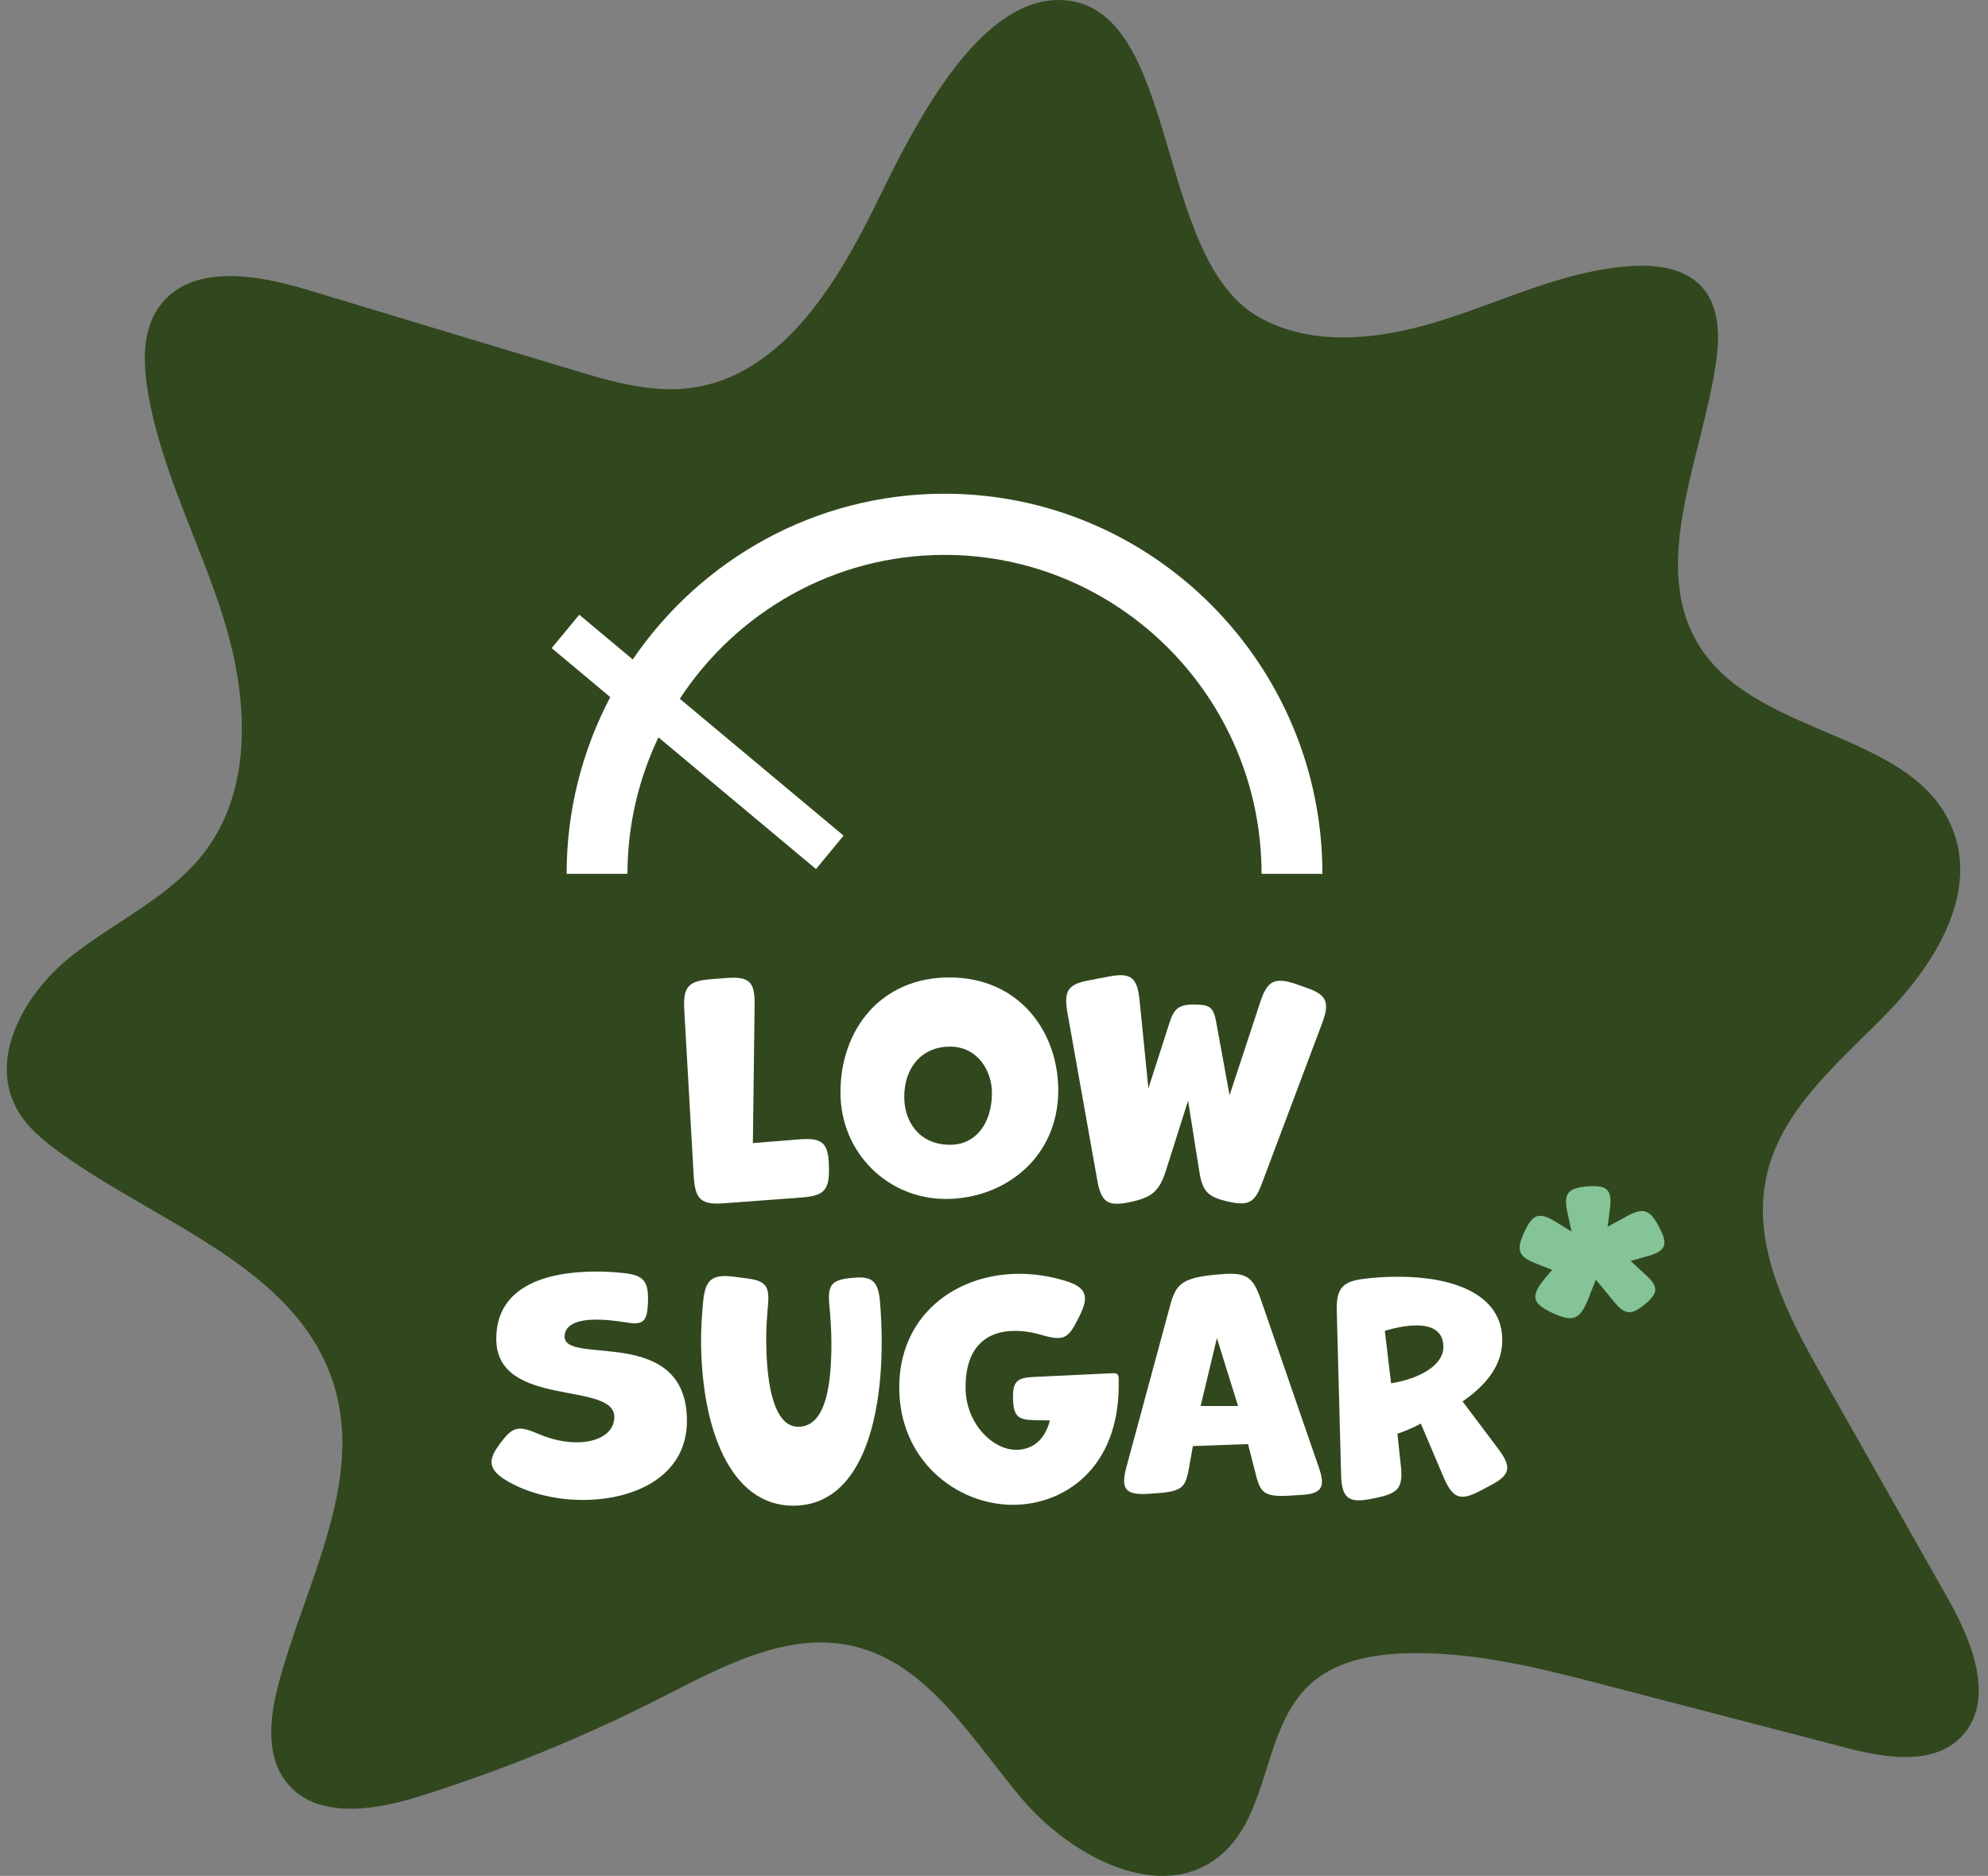
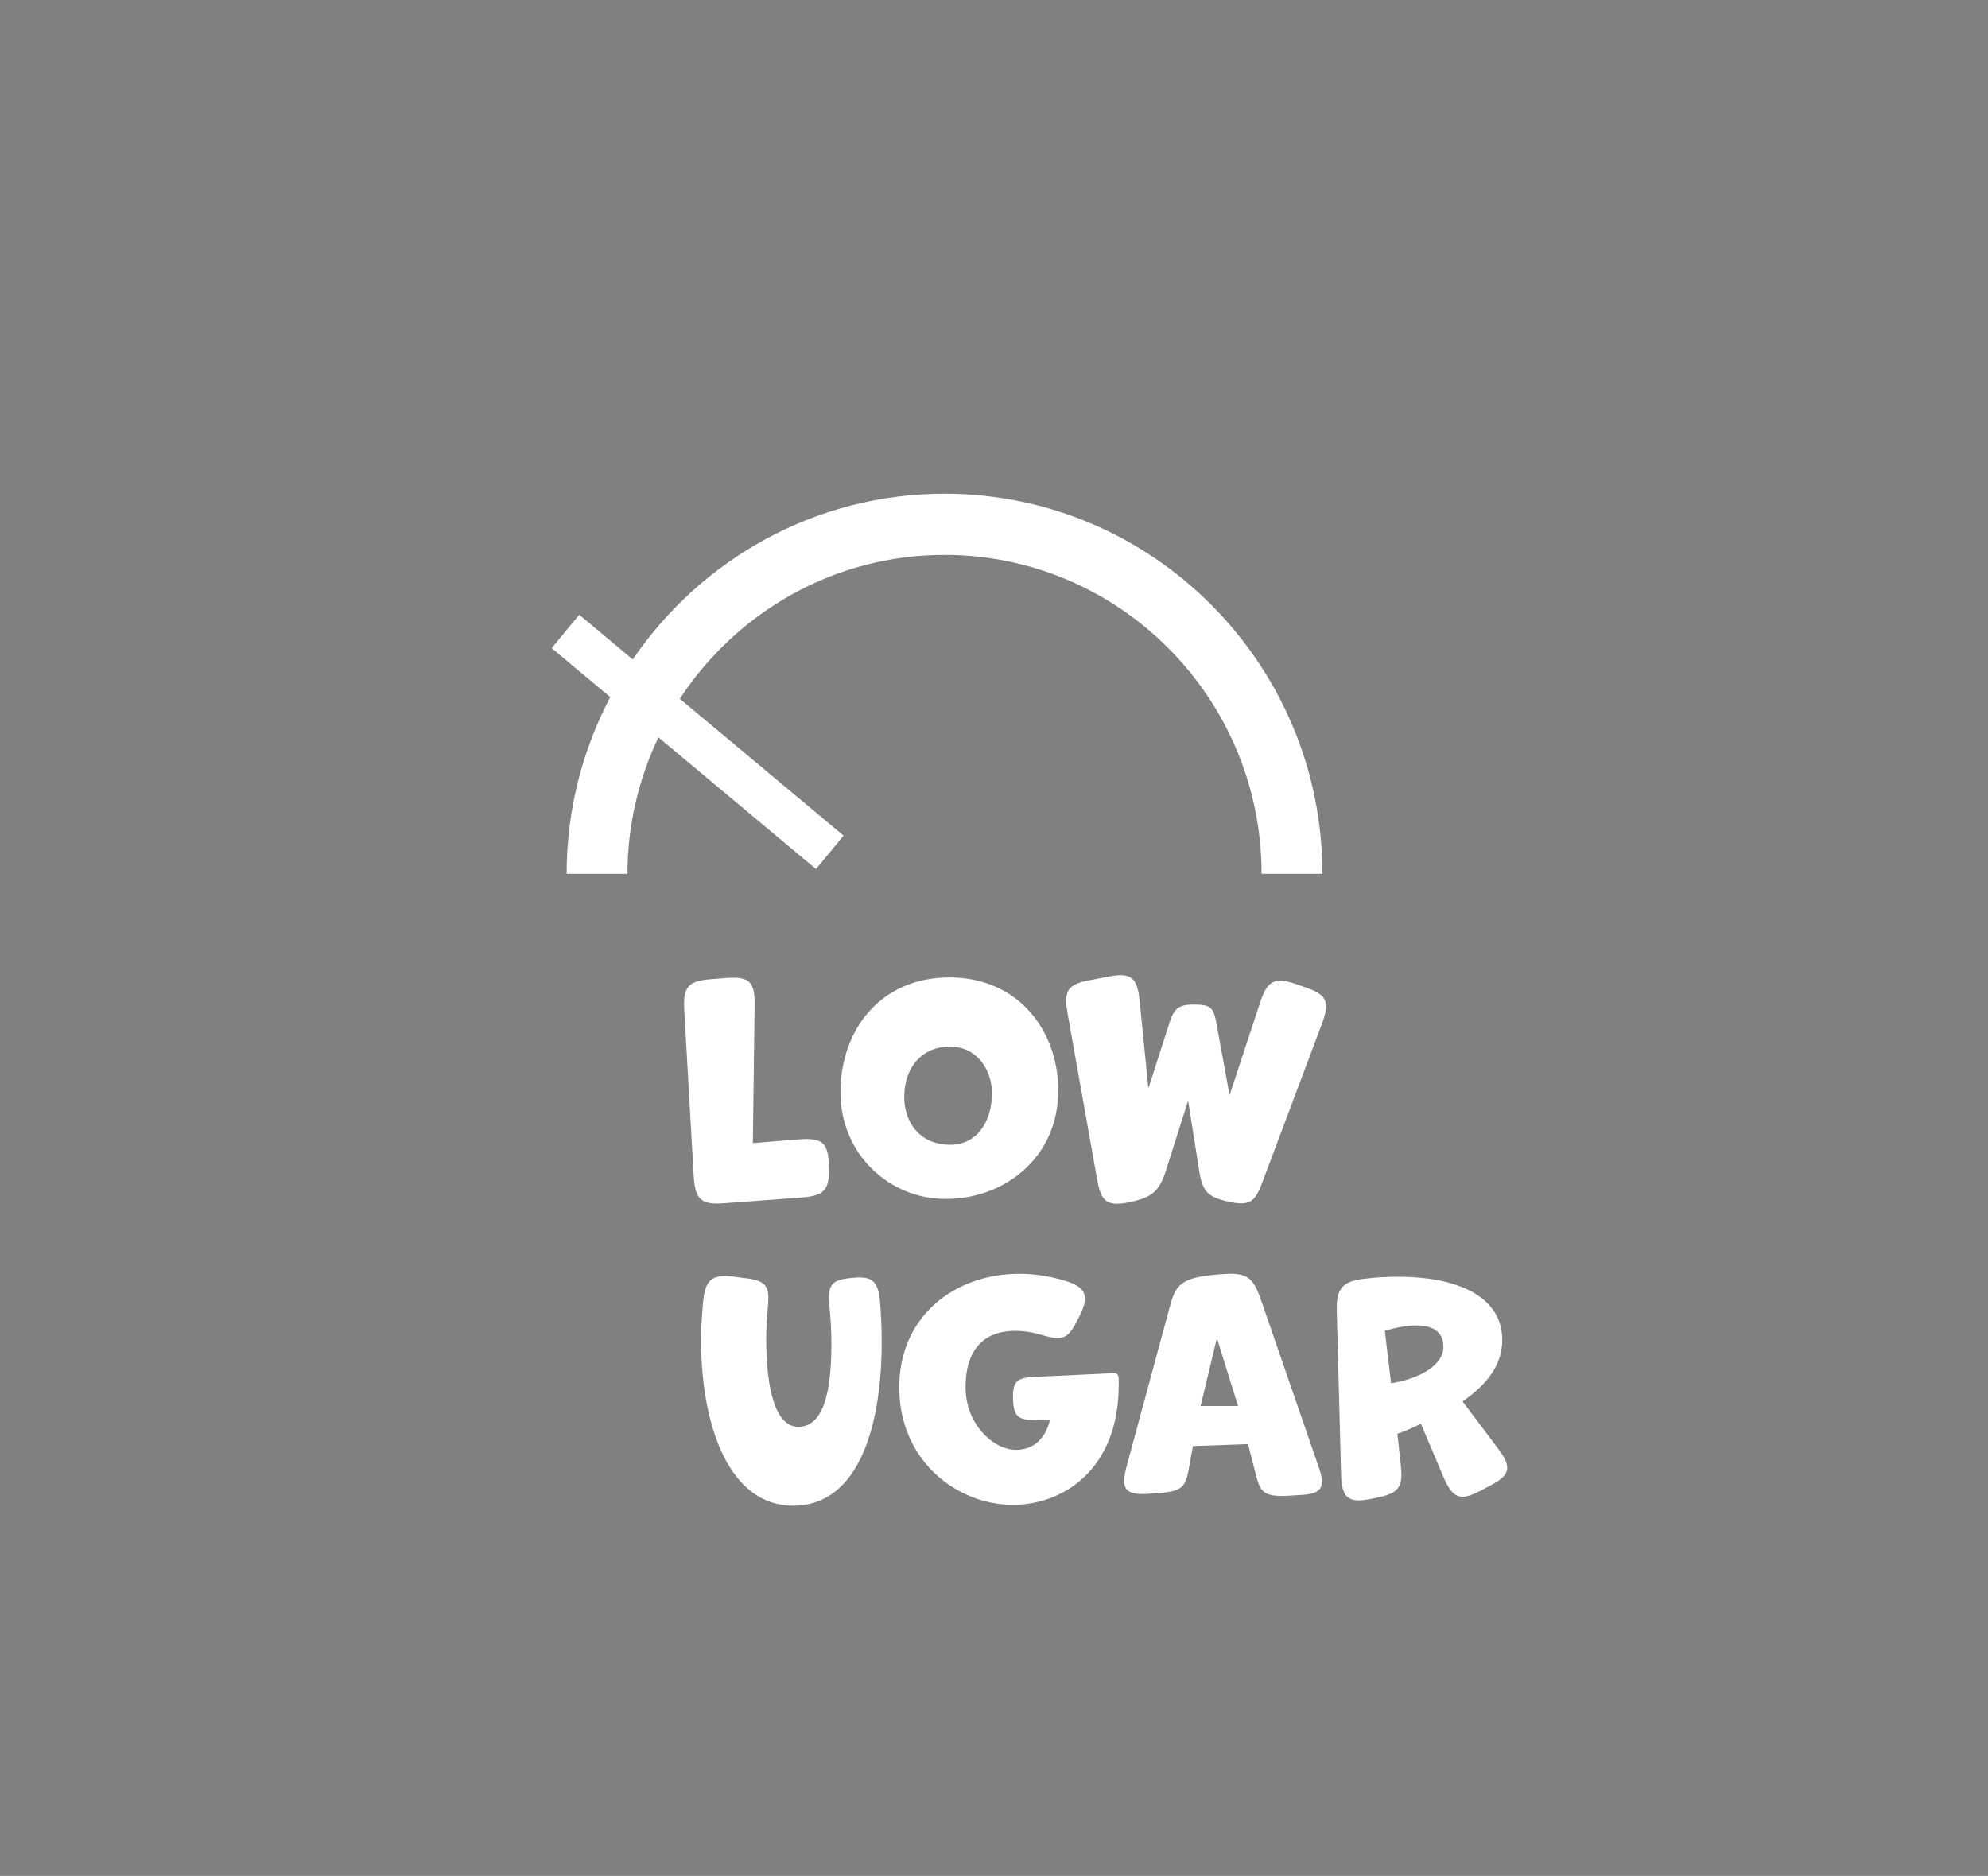
<svg xmlns="http://www.w3.org/2000/svg" fill="none" viewBox="0 0 124 117" height="117" width="124">
  <rect x="0" y="0" width="124" height="117" fill="#808080" stroke="none" />
  <g clip-path="url(#clip0_11592_352)">
-     <path fill="#31481E" d="M61.357 2.205C58.262 5.113 55.897 10.181 54.544 12.923C52.07 17.936 48.631 23.442 43.117 24.191C40.62 24.53 38.117 23.793 35.704 23.065C30.172 21.395 24.64 19.725 19.109 18.056C15.954 17.103 11.876 16.434 9.94 19.114C8.9 20.553 8.918 22.499 9.195 24.256C9.978 29.23 12.441 33.757 13.942 38.562C15.443 43.366 15.835 49.027 12.829 53.054C10.676 55.939 7.195 57.44 4.388 59.685C1.581 61.93 -0.669 65.846 0.986 69.046C1.584 70.203 2.61 71.073 3.662 71.835C9.895 76.354 18.619 79.059 20.848 86.455C22.712 92.637 18.948 98.931 17.334 105.184C16.816 107.191 16.582 109.528 17.861 111.154C19.682 113.47 23.266 112.942 26.069 112.066C31.313 110.427 36.42 108.344 41.318 105.847C45.064 103.937 49.138 101.714 53.228 102.671C57.901 103.763 60.607 108.479 63.711 112.158C66.816 115.837 72.475 118.804 76.149 115.701C79.245 113.086 78.725 107.786 81.714 105.049C83.259 103.635 85.456 103.201 87.543 103.122C91.849 102.959 96.092 104.052 100.263 105.137C105.224 106.428 110.186 107.718 115.147 109.009C117.603 109.648 120.597 110.148 122.352 108.304C124.471 106.077 123.044 102.433 121.528 99.753C118.91 95.126 116.292 90.499 113.674 85.872C111.499 82.028 109.246 77.726 110.175 73.403C111.073 69.223 114.666 66.296 117.648 63.248C120.63 60.199 123.328 55.888 121.855 51.876C119.576 45.67 109.946 46.041 106.202 40.602C102.69 35.5 106.158 28.715 107.042 22.574C107.275 20.952 107.253 19.119 106.16 17.904C105.092 16.718 103.326 16.493 101.739 16.594C97.719 16.851 93.991 18.67 90.156 19.908C86.322 21.145 81.921 21.751 78.432 19.726C71.996 15.989 73.566 0.523 66.373 0.012C64.549 -0.117 62.866 0.787 61.357 2.205Z" />
    <path fill="white" d="M35.343 54.5H39.138C39.138 51.452 39.843 48.572 41.068 45.987L50.897 54.202L52.618 52.119L42.402 43.582C45.943 38.185 52.018 34.609 58.914 34.609C69.818 34.609 78.689 43.533 78.689 54.5H82.484C82.484 41.429 71.91 30.793 58.914 30.793C50.847 30.793 43.718 34.895 39.467 41.129L36.131 38.341L34.41 40.423L38.064 43.477C36.334 46.773 35.343 50.521 35.343 54.5Z" />
    <path fill="white" d="M49.991 74.689L45.158 75.048C43.736 75.157 43.361 74.814 43.271 73.376L42.681 63.013C42.595 61.556 42.916 61.181 44.357 61.072L45.303 60.998C46.729 60.893 47.084 61.217 47.069 62.655L46.959 71.295L49.866 71.061C51.292 70.952 51.667 71.275 51.702 72.713C51.757 74.222 51.432 74.58 49.991 74.689Z" />
    <path fill="white" d="M66.008 68.005C66.008 72.175 62.691 74.779 58.984 74.779C55.421 74.779 52.424 71.942 52.424 68.13C52.424 64.217 54.936 60.963 59.214 60.963C63.582 60.963 66.008 64.358 66.008 68.005ZM61.871 68.169C61.871 66.766 60.964 65.277 59.253 65.277C57.523 65.277 56.401 66.552 56.401 68.418C56.401 69.927 57.308 71.4 59.269 71.4C60.855 71.4 61.871 70.071 61.871 68.169Z" />
    <path fill="white" d="M78.704 73.828C78.259 75.028 77.868 75.227 76.583 74.939C75.337 74.654 74.997 74.311 74.802 73.037L74.106 68.652L72.755 72.908C72.325 74.292 71.899 74.67 70.473 74.978C69.082 75.262 68.688 74.993 68.438 73.594L66.586 63.192C66.336 61.774 66.606 61.376 68.012 61.127L69.153 60.909C70.543 60.64 70.934 60.963 71.079 62.382L71.63 67.881L72.93 63.839C73.216 62.923 73.501 62.655 74.446 62.655C75.427 62.655 75.677 62.779 75.853 63.711L76.693 68.309L78.599 62.526C79.044 61.162 79.49 60.928 80.845 61.376L81.396 61.575C82.752 62.023 82.967 62.471 82.467 63.82L78.704 73.828Z" />
-     <path fill="white" d="M31.508 92.293C30.528 91.681 30.403 91.089 31.098 90.173L31.149 90.083C31.989 88.969 32.274 88.879 33.594 89.436C34.431 89.795 35.251 89.958 35.962 89.958C37.337 89.958 38.318 89.366 38.318 88.376C38.318 86.116 30.954 87.858 30.954 83.508C30.954 80.169 34.165 79.307 37.193 79.307C37.763 79.307 38.333 79.343 38.868 79.397C40.134 79.522 40.455 79.9 40.419 81.174C40.384 82.215 40.224 82.538 39.544 82.538C39.314 82.538 38.208 82.304 37.193 82.304C36.122 82.304 35.216 82.573 35.216 83.364C35.216 85.196 42.846 82.593 42.846 88.629C42.846 92.043 39.634 93.552 36.357 93.552C34.591 93.552 32.809 93.103 31.508 92.293Z" />
    <path fill="white" d="M51.733 81.423C51.608 80.133 51.858 79.81 53.174 79.701C54.405 79.576 54.76 79.9 54.886 81.139C54.956 81.965 54.995 82.846 54.995 83.723C54.995 88.645 53.694 93.91 49.467 93.91C45.564 93.91 43.728 89.112 43.728 83.528C43.728 82.826 43.783 82.02 43.853 81.228C43.978 79.826 44.388 79.448 45.795 79.631L46.33 79.701C47.81 79.861 48.041 80.149 47.881 81.642C47.83 82.254 47.791 82.897 47.791 83.438C47.791 86.759 48.4 88.988 49.787 88.988C51.358 88.988 51.858 86.852 51.858 83.816C51.858 82.971 51.803 82.16 51.733 81.423Z" />
    <path fill="white" d="M65.484 88.594L64.504 88.575C63.468 88.555 63.218 88.306 63.183 87.227C63.168 86.186 63.414 85.933 64.449 85.882L69.387 85.648C69.672 85.629 69.762 85.699 69.778 85.987V86.4C69.778 91.611 66.34 93.856 63.183 93.856C59.691 93.856 56.089 91.108 56.089 86.529C56.089 82.09 59.546 79.448 63.574 79.448C64.504 79.448 65.484 79.592 66.426 79.88C67.731 80.274 67.961 80.816 67.356 82.035L67.246 82.254C66.625 83.509 66.32 83.653 64.965 83.259C64.414 83.096 63.844 83.006 63.308 83.006C61.652 83.006 60.226 83.887 60.226 86.529C60.226 88.809 61.937 90.426 63.379 90.426C64.324 90.426 65.16 89.884 65.484 88.594Z" />
    <path fill="white" d="M82.248 91.486C82.713 92.796 82.428 93.193 81.052 93.244L80.466 93.283C78.665 93.388 78.595 93.029 78.24 91.611L77.845 90.067L74.407 90.192L74.208 91.287C73.962 92.725 73.888 93.014 72.091 93.138L71.571 93.174C70.2 93.244 69.895 92.87 70.254 91.521L72.981 81.443C73.356 80.025 73.763 79.646 76.259 79.467C77.72 79.358 78.15 79.631 78.63 81.01L82.248 91.486ZM77.224 87.694L75.903 83.454L74.888 87.694H77.224Z" />
    <path fill="white" d="M93.472 90.391C94.308 91.521 94.202 92.004 92.952 92.651L92.346 92.975C91.081 93.641 90.62 93.462 90.049 92.149L88.623 88.789C88.143 89.058 87.588 89.276 87.162 89.421L87.373 91.377C87.537 92.815 87.213 93.138 85.807 93.427L85.451 93.497C84.076 93.766 83.685 93.388 83.65 91.969L83.38 81.747C83.345 80.348 83.74 79.915 85.111 79.756C85.807 79.666 86.537 79.631 87.233 79.631C90.62 79.631 93.702 80.707 93.702 83.583C93.702 85.091 92.792 86.33 91.225 87.406L93.472 90.391ZM86.377 83.006L86.768 86.276C88.569 85.987 90.03 85.145 90.03 84.011C90.03 82.971 89.248 82.667 88.354 82.667C87.658 82.667 86.893 82.846 86.377 83.006Z" />
-     <path fill="#84C497" d="M102.66 79.525C103.461 80.262 103.445 80.64 102.59 81.357C101.734 82.059 101.339 82.004 100.648 81.159L99.542 79.814L99.078 80.979C98.562 82.308 98.117 82.491 96.816 81.879C95.565 81.303 95.46 80.835 96.331 79.775L96.816 79.202L95.851 78.824C94.694 78.376 94.55 77.982 95.085 76.833C95.601 75.699 96.011 75.574 97.062 76.221L98.027 76.813L97.776 75.663C97.507 74.444 97.757 74.101 99.042 73.992C100.273 73.902 100.574 74.225 100.414 75.449L100.273 76.509L101.394 75.897C102.5 75.285 102.91 75.41 103.5 76.56C104.07 77.639 103.906 78.033 102.73 78.356L101.714 78.645L102.66 79.525Z" />
  </g>
  <defs>
    <clipPath id="clip0_11592_352">
      <rect transform="translate(0.423)" fill="white" height="117" width="123" />
    </clipPath>
  </defs>
</svg>